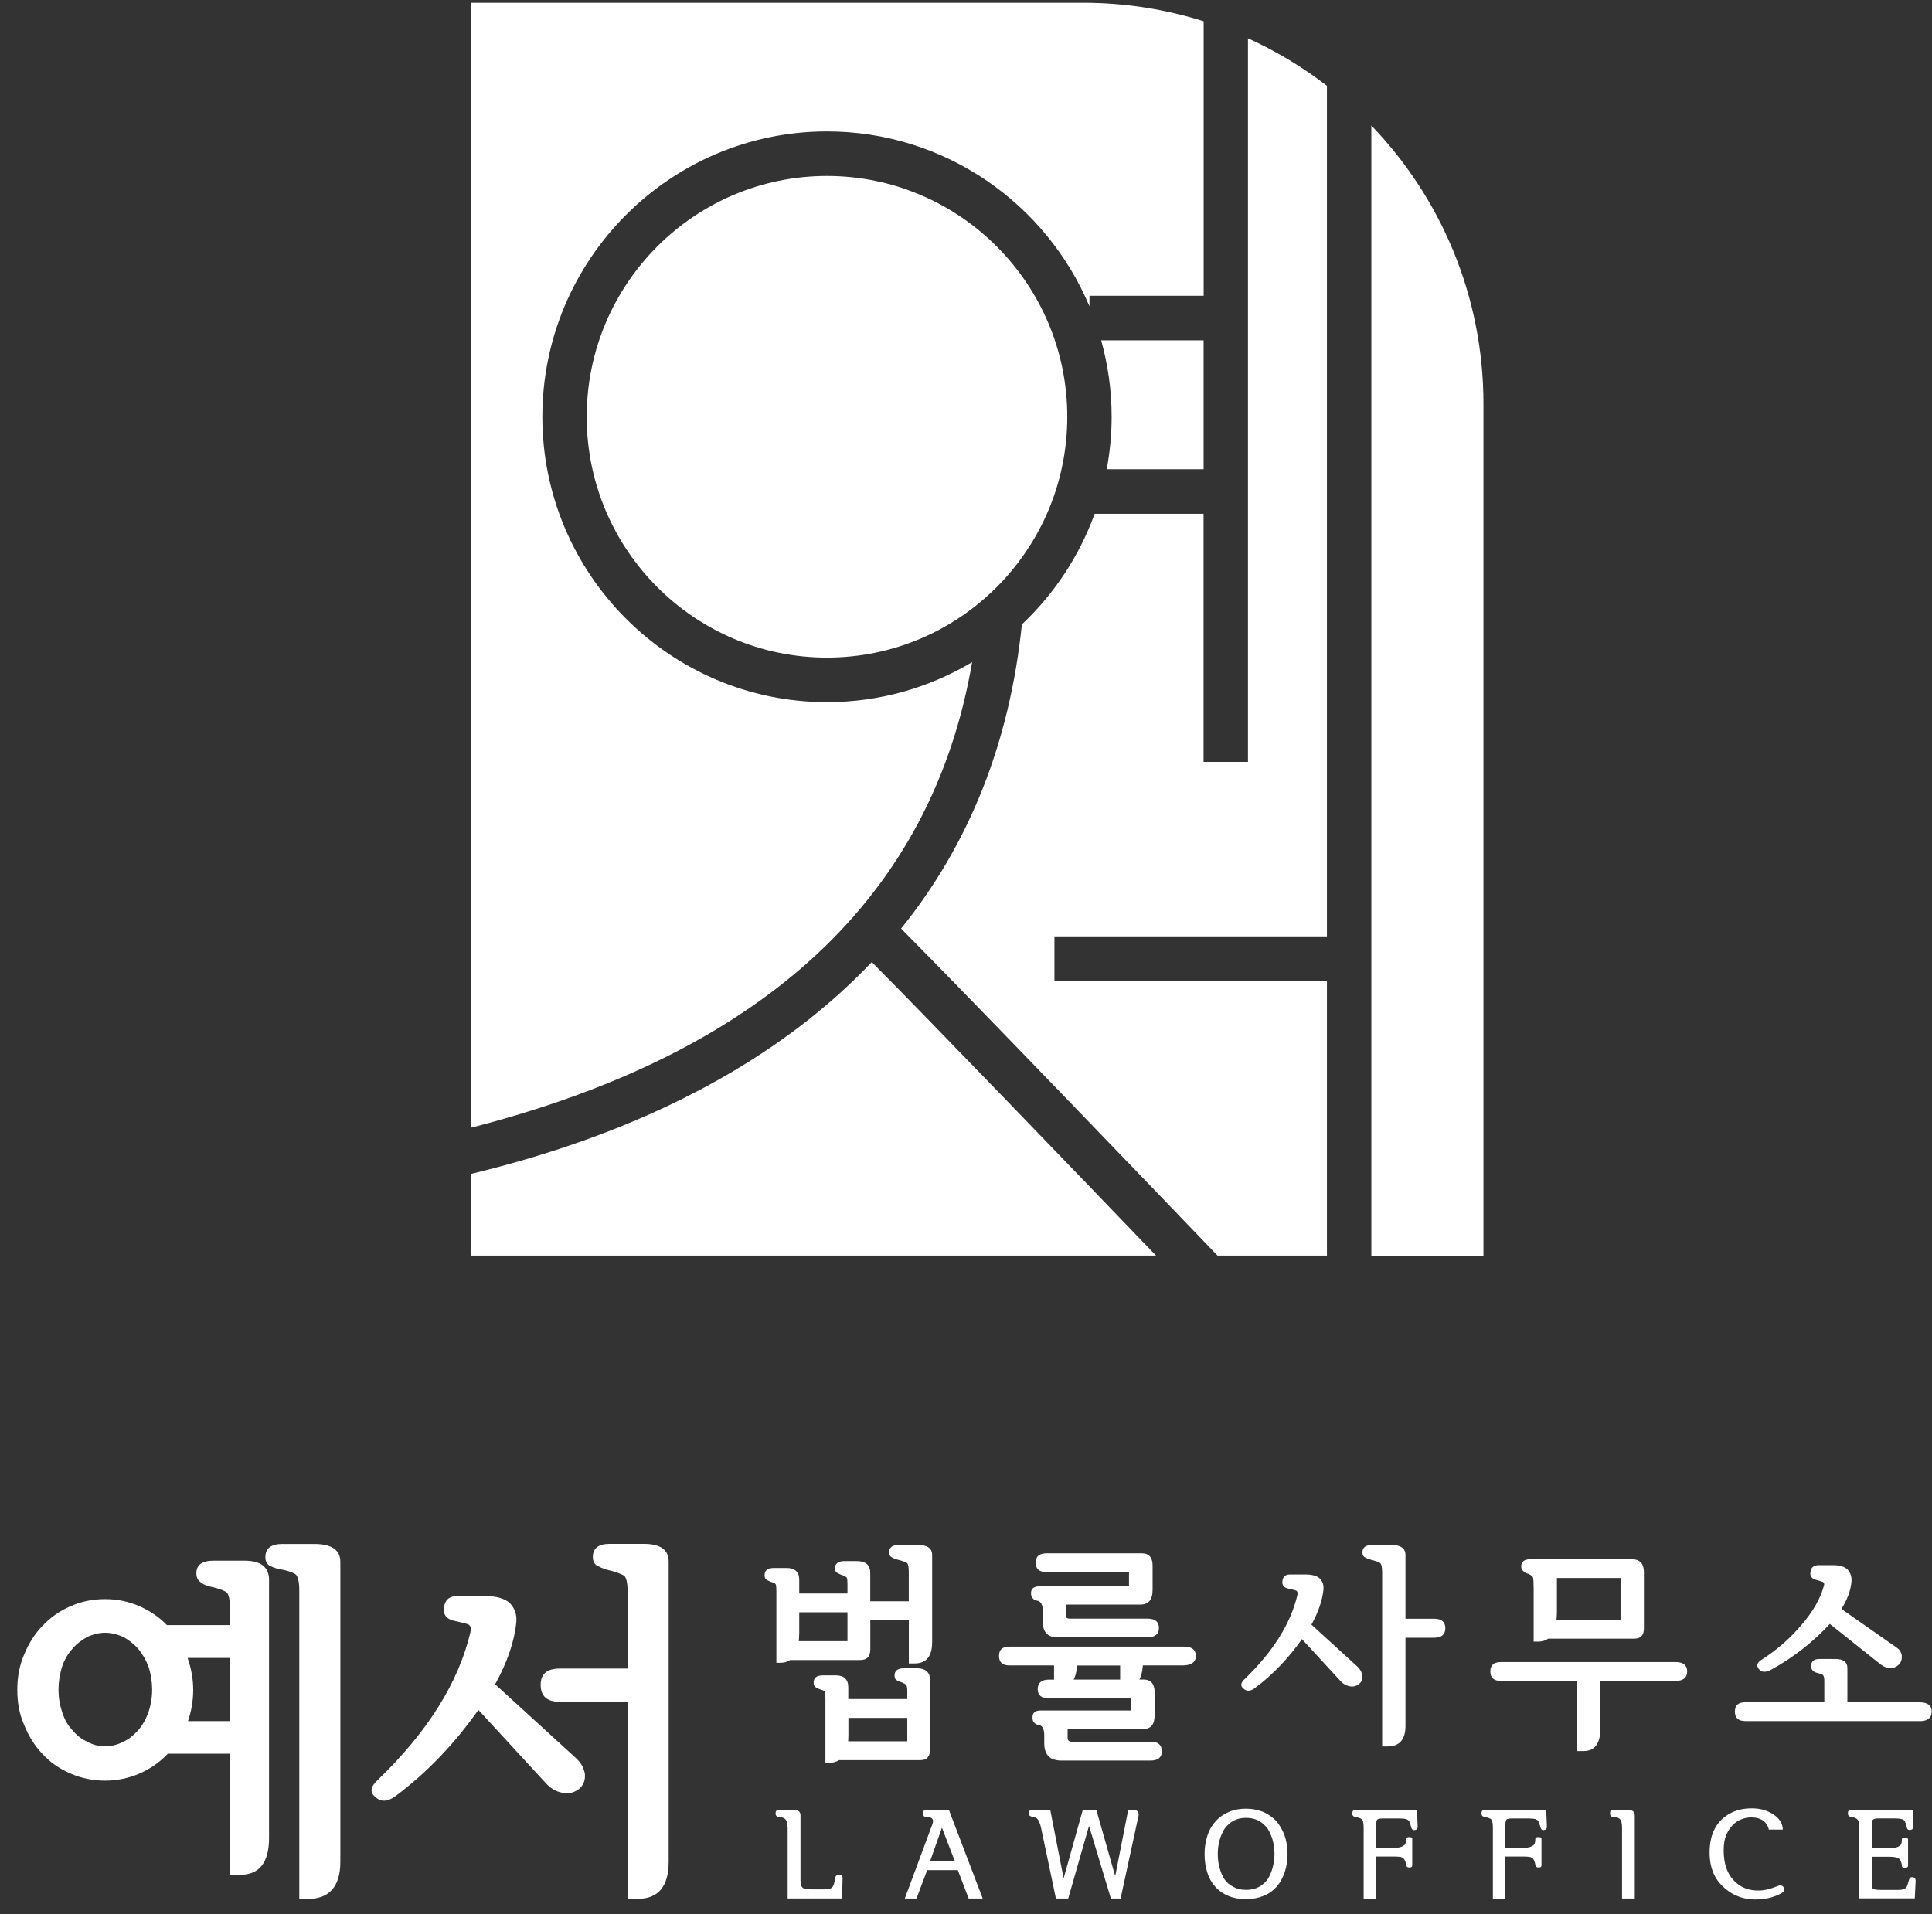
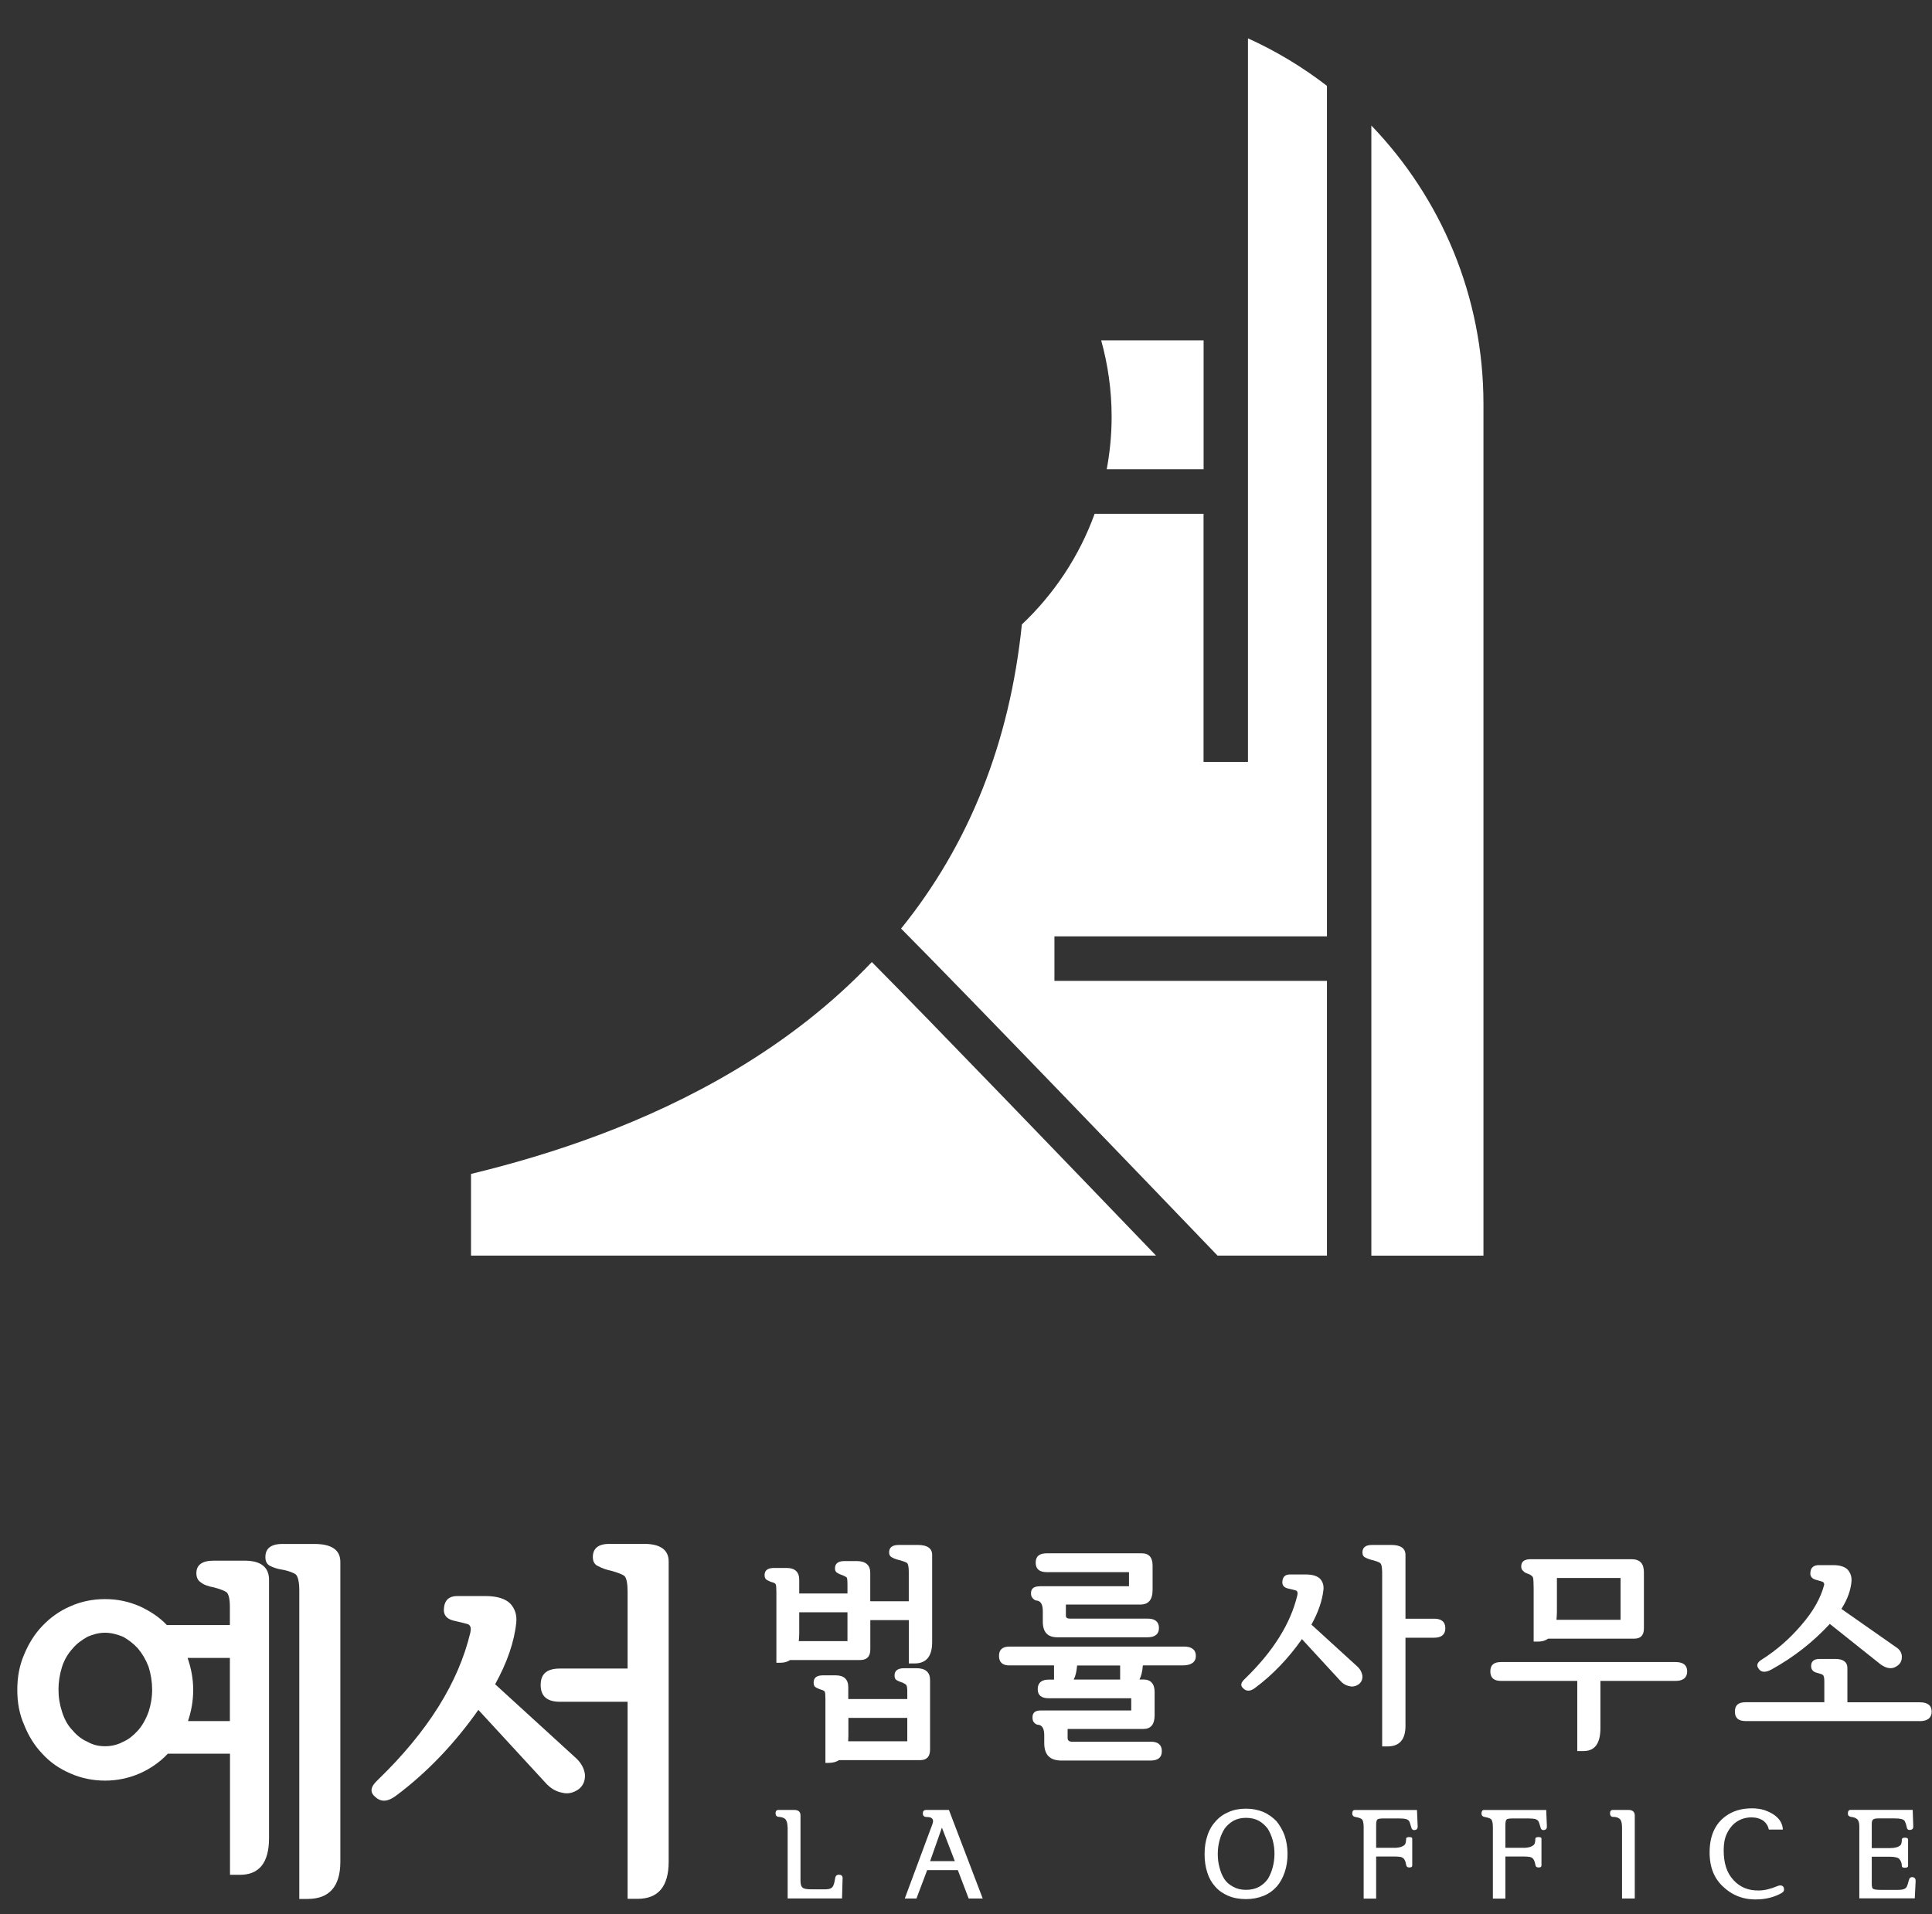
<svg xmlns="http://www.w3.org/2000/svg" width="110" height="109" viewBox="0 0 110 109" fill="none">
  <rect x="0" y="0" width="110" height="109" fill="#333333" stroke="none" />
  <g clip-path="url(#clip0_17_105)">
    <path d="M9.548 99.868C9.093 100.346 8.57 100.709 7.957 100.983C7.321 101.257 6.663 101.393 5.981 101.393C5.299 101.393 4.618 101.257 4.005 100.983C3.369 100.709 2.846 100.346 2.391 99.844C1.96 99.389 1.621 98.844 1.37 98.207C1.097 97.593 0.985 96.933 0.985 96.226C0.985 95.52 1.097 94.86 1.37 94.223C1.621 93.609 1.96 93.061 2.391 92.605C2.846 92.126 3.366 91.74 4.005 91.466C4.618 91.192 5.276 91.057 5.981 91.057C6.686 91.057 7.321 91.192 7.957 91.466C8.547 91.74 9.07 92.08 9.502 92.536H13.088V91.489C13.088 91.057 13.019 90.783 12.907 90.671C12.772 90.578 12.545 90.489 12.202 90.397C11.84 90.327 11.59 90.238 11.431 90.1C11.25 89.987 11.181 89.802 11.181 89.575C11.181 89.119 11.501 88.868 12.159 88.868H13.931C14.84 88.868 15.318 89.231 15.318 89.961V104.664C15.318 106.074 14.751 106.757 13.661 106.757H13.095V99.861H9.551L9.548 99.868ZM8.662 96.203C8.662 95.771 8.593 95.338 8.458 94.906C8.3 94.497 8.095 94.153 7.845 93.859C7.595 93.585 7.321 93.381 7.005 93.199C6.666 93.064 6.324 92.972 5.984 92.972C5.622 92.972 5.303 93.064 4.986 93.199C4.667 93.381 4.374 93.585 4.147 93.859C3.873 94.157 3.669 94.497 3.534 94.906C3.399 95.338 3.33 95.771 3.33 96.203C3.33 96.659 3.399 97.068 3.534 97.478C3.669 97.91 3.873 98.273 4.147 98.547C4.374 98.821 4.67 99.049 4.986 99.184C5.306 99.366 5.622 99.435 5.984 99.435C6.324 99.435 6.666 99.366 7.005 99.184C7.325 99.049 7.595 98.821 7.845 98.547C8.095 98.273 8.3 97.91 8.458 97.478C8.593 97.068 8.662 96.659 8.662 96.203ZM11 96.226C11 96.864 10.888 97.454 10.704 98.002H13.088V94.407H10.681C10.885 94.998 11 95.593 11 96.23V96.226ZM16.108 87.917H17.903C18.881 87.917 19.378 88.257 19.378 88.941V106.014C19.378 107.424 18.743 108.13 17.518 108.13H17.04V90.535C17.04 90.103 16.971 89.806 16.859 89.67C16.724 89.558 16.474 89.466 16.154 89.396C15.815 89.35 15.565 89.261 15.383 89.169C15.202 89.076 15.11 88.918 15.11 88.667C15.11 88.165 15.43 87.914 16.108 87.914V87.917Z" fill="white" />
    <path d="M29.393 92.4C29.282 93.493 28.87 94.678 28.191 95.906L32.802 100.118C33.099 100.392 33.257 100.709 33.303 101.03C33.326 101.393 33.21 101.667 32.963 101.871C32.644 102.099 32.328 102.169 31.985 102.076C31.623 102.007 31.304 101.802 31.03 101.485L27.236 97.365C25.873 99.3 24.305 100.94 22.537 102.261C22.082 102.601 21.697 102.624 21.377 102.33C21.038 102.056 21.081 101.739 21.535 101.33C24.351 98.6 26.1 95.82 26.782 92.952C26.828 92.724 26.805 92.589 26.67 92.496C26.512 92.45 26.285 92.384 25.965 92.315C25.441 92.222 25.214 91.975 25.283 91.519C25.329 91.11 25.58 90.882 26.034 90.882H27.625C28.307 90.882 28.784 91.04 29.054 91.314C29.328 91.612 29.439 91.975 29.393 92.407V92.4ZM35.73 90.578C35.73 90.123 35.661 89.849 35.549 89.736C35.414 89.644 35.186 89.555 34.867 89.462C34.547 89.393 34.278 89.304 34.073 89.188C33.846 89.096 33.754 88.914 33.754 88.663C33.754 88.162 34.073 87.911 34.709 87.911H36.662C37.594 87.911 38.071 88.251 38.071 88.911V106.008C38.071 107.417 37.482 108.124 36.3 108.124H35.733V96.903H31.873C31.145 96.903 30.783 96.583 30.783 95.946C30.783 95.309 31.145 95.012 31.873 95.012H35.733V90.572L35.73 90.578Z" fill="white" />
    <path d="M45.505 90.737H48.251V90.182C48.251 90.001 48.238 89.885 48.212 89.832C48.172 89.793 48.109 89.756 48.017 89.717C47.862 89.664 47.747 89.614 47.668 89.561C47.579 89.509 47.54 89.433 47.54 89.304C47.54 89.033 47.721 88.891 48.08 88.891H48.775C49.292 88.891 49.549 89.122 49.549 89.565V91.179H51.742V89.486C51.742 89.228 51.703 89.073 51.653 89.007C51.577 88.954 51.446 88.904 51.268 88.852C51.087 88.812 50.932 88.763 50.817 88.697C50.688 88.644 50.622 88.541 50.622 88.399C50.622 88.115 50.803 87.974 51.176 87.974H52.272C52.799 87.974 53.073 88.168 53.073 88.541V93.506C53.073 94.322 52.737 94.721 52.068 94.721H51.745V92.252H49.552V93.919C49.552 94.332 49.358 94.526 48.972 94.526H44.987C44.833 94.629 44.651 94.681 44.447 94.681H44.204V90.624C44.204 90.393 44.191 90.261 44.164 90.212C44.138 90.172 44.085 90.132 44.009 90.109C43.894 90.083 43.789 90.034 43.687 89.981C43.584 89.928 43.532 89.839 43.532 89.697C43.532 89.426 43.7 89.284 44.062 89.284H44.796C45.261 89.284 45.505 89.515 45.505 89.957V90.746V90.737ZM48.251 91.809H45.505V93.011C45.505 93.166 45.491 93.321 45.478 93.45H48.251V91.809ZM48.304 96.748H51.657V96.282C51.657 96.101 51.63 95.985 51.591 95.933C51.538 95.893 51.475 95.857 51.396 95.817C51.242 95.764 51.139 95.728 51.06 95.675C50.971 95.635 50.932 95.546 50.932 95.404C50.932 95.134 51.113 94.992 51.485 94.992H52.18C52.697 94.992 52.954 95.223 52.954 95.665V99.62C52.954 100.033 52.76 100.227 52.388 100.227H47.77C47.615 100.33 47.408 100.383 47.178 100.383H46.996V96.738C46.996 96.507 46.983 96.375 46.957 96.325C46.931 96.286 46.868 96.249 46.776 96.223C46.687 96.197 46.595 96.157 46.492 96.108C46.377 96.055 46.325 95.966 46.325 95.811C46.325 95.54 46.492 95.398 46.855 95.398H47.589C48.054 95.398 48.297 95.629 48.297 96.071V96.758L48.304 96.748ZM51.657 97.821H48.304V98.841C48.304 98.957 48.291 99.059 48.291 99.151H51.657V97.821Z" fill="white" />
    <path d="M60.012 95.635V94.833H57.472C57.074 94.833 56.88 94.652 56.88 94.292C56.88 93.932 57.074 93.76 57.486 93.76H67.415C67.853 93.76 68.087 93.942 68.087 94.292C68.087 94.642 67.83 94.833 67.326 94.833H65.07C65.044 95.17 64.981 95.441 64.876 95.635H65.106C65.518 95.635 65.739 95.88 65.739 96.345V97.676C65.739 98.194 65.518 98.451 65.106 98.451H60.786V98.97C60.786 99.112 60.875 99.178 61.056 99.178H65.531C65.943 99.178 66.15 99.359 66.15 99.719C66.15 100.079 65.93 100.25 65.505 100.25H60.437C59.778 100.25 59.455 99.927 59.455 99.257V98.818C59.455 98.431 59.34 98.237 59.106 98.21C59.03 98.21 58.951 98.171 58.889 98.095C58.81 98.029 58.787 97.927 58.787 97.784C58.787 97.527 58.941 97.398 59.251 97.398H64.408V96.702H59.702C59.291 96.702 59.083 96.533 59.083 96.183C59.083 95.834 59.291 95.642 59.702 95.642H60.012V95.635ZM59.198 90.324H64.28V89.522H59.6C59.175 89.522 58.968 89.34 58.968 88.98C58.968 88.621 59.175 88.449 59.6 88.449H65.004C65.416 88.449 65.624 88.683 65.624 89.145V90.529C65.624 91.096 65.39 91.367 64.929 91.367H60.687V92.001C60.687 92.117 60.763 92.169 60.917 92.169H65.353C65.765 92.169 65.986 92.351 65.986 92.701C65.986 93.051 65.765 93.232 65.327 93.232H60.209C59.643 93.232 59.373 92.935 59.373 92.341V91.747C59.373 91.361 59.258 91.166 59.024 91.139C58.945 91.139 58.869 91.087 58.803 91.011C58.727 90.945 58.701 90.842 58.701 90.713C58.701 90.456 58.869 90.327 59.205 90.327L59.198 90.324ZM61.326 94.837C61.299 95.173 61.237 95.444 61.131 95.639H63.776V94.837H61.326Z" fill="white" />
    <path d="M75.352 90.519C75.286 91.139 75.056 91.813 74.667 92.509L77.285 94.899C77.453 95.055 77.542 95.236 77.569 95.418C77.582 95.626 77.516 95.781 77.374 95.896C77.193 96.025 77.012 96.065 76.821 96.012C76.614 95.972 76.436 95.857 76.281 95.675L74.127 93.335C73.353 94.434 72.464 95.365 71.459 96.114C71.203 96.309 70.982 96.322 70.801 96.154C70.606 95.999 70.633 95.817 70.89 95.586C72.487 94.034 73.481 92.457 73.867 90.829C73.893 90.7 73.88 90.621 73.801 90.572C73.712 90.545 73.58 90.505 73.403 90.469C73.106 90.416 72.978 90.275 73.017 90.017C73.043 89.783 73.185 89.654 73.442 89.654H74.344C74.73 89.654 75.003 89.743 75.158 89.898C75.313 90.067 75.375 90.271 75.352 90.519ZM78.692 89.486C78.692 89.228 78.652 89.073 78.59 89.007C78.51 88.954 78.382 88.904 78.204 88.852C78.023 88.812 77.868 88.763 77.753 88.697C77.624 88.644 77.572 88.541 77.572 88.399C77.572 88.115 77.753 87.974 78.112 87.974H79.222C79.752 87.974 80.022 88.168 80.022 88.541V92.173H81.659C82.071 92.173 82.291 92.354 82.291 92.714C82.291 93.074 82.071 93.255 81.659 93.255H80.022V98.283C80.022 99.059 79.673 99.445 79.004 99.445H78.695V89.479L78.692 89.486Z" fill="white" />
    <path d="M91.121 95.715V98.402C91.121 99.28 90.798 99.709 90.166 99.709H89.803V95.715H85.459C85.048 95.715 84.853 95.533 84.853 95.173C84.853 94.814 85.048 94.642 85.459 94.642H95.402C95.84 94.642 96.061 94.823 96.061 95.173C96.061 95.523 95.84 95.715 95.402 95.715H91.121ZM92.902 88.786C93.367 88.786 93.597 89.03 93.597 89.522V92.727C93.597 93.113 93.416 93.308 93.057 93.308H88.144C87.989 93.424 87.794 93.477 87.577 93.477H87.32V90.439C87.32 90.129 87.307 89.921 87.281 89.819C87.241 89.743 87.152 89.677 87.024 89.624C86.895 89.585 86.79 89.535 86.727 89.456C86.648 89.403 86.612 89.314 86.612 89.198C86.612 88.928 86.78 88.786 87.142 88.786H92.906H92.902ZM88.644 91.796C88.644 91.951 88.631 92.107 88.618 92.235H92.267V89.855H88.644V91.793V91.796Z" fill="white" />
    <path d="M109.313 98.002H99.384C98.972 98.002 98.778 97.821 98.778 97.461C98.778 97.101 98.972 96.93 99.384 96.93H103.869V95.728C103.869 95.546 103.843 95.444 103.803 95.391C103.751 95.338 103.635 95.302 103.481 95.263C103.237 95.21 103.118 95.081 103.118 94.863C103.118 94.606 103.273 94.464 103.596 94.464H104.498C104.949 94.464 105.183 94.645 105.183 94.982V96.933H109.31C109.748 96.933 109.982 97.114 109.982 97.464C109.982 97.814 109.751 98.006 109.31 98.006L109.313 98.002ZM105.42 90.014C105.381 90.532 105.19 91.073 104.841 91.615L107.999 93.826C108.167 93.942 108.256 94.097 108.282 94.279C108.296 94.487 108.243 94.655 108.114 94.784C107.805 95.068 107.456 95.055 107.07 94.771L104.182 92.47C103.227 93.503 102.12 94.371 100.856 95.068C100.52 95.249 100.276 95.236 100.135 95.028C99.98 94.833 100.046 94.652 100.329 94.487C101.142 93.968 101.89 93.325 102.572 92.523C103.244 91.747 103.668 90.984 103.859 90.248C103.873 90.182 103.846 90.132 103.794 90.08C103.714 90.053 103.612 90.014 103.458 89.977C103.161 89.911 103.033 89.756 103.082 89.499C103.108 89.254 103.276 89.122 103.56 89.122H104.373C104.758 89.122 105.032 89.212 105.2 89.38C105.355 89.561 105.43 89.766 105.417 90.014H105.42Z" fill="white" />
    <path d="M44.839 104.043C44.839 103.839 44.8 103.694 44.724 103.598C44.655 103.522 44.54 103.476 44.368 103.459C44.23 103.459 44.157 103.39 44.157 103.255C44.157 103.132 44.214 103.063 44.309 103.063H45.215C45.455 103.063 45.577 103.165 45.577 103.373V107.094C45.577 107.298 45.617 107.43 45.699 107.487C45.775 107.556 45.933 107.582 46.18 107.582H46.986C47.158 107.582 47.28 107.556 47.362 107.487C47.425 107.437 47.471 107.335 47.507 107.183L47.556 106.922C47.576 106.807 47.652 106.75 47.783 106.75C47.905 106.757 47.974 106.82 47.974 106.942L47.942 108.101H44.846V104.043H44.839Z" fill="white" />
    <path d="M53.017 104.07C53.086 103.892 53.125 103.766 53.125 103.7C53.125 103.634 53.099 103.571 53.043 103.529C52.994 103.489 52.905 103.466 52.776 103.466C52.618 103.466 52.542 103.396 52.542 103.261C52.542 103.132 52.605 103.063 52.74 103.063H54.028L55.951 108.104H55.151L54.535 106.49H52.789L52.18 108.104H51.515L53.013 104.073L53.017 104.07ZM52.961 105.978H54.364L53.629 104.07L52.957 105.978H52.961Z" fill="white" />
-     <path d="M58.826 103.459C58.655 103.439 58.566 103.37 58.566 103.255C58.566 103.132 58.629 103.063 58.75 103.063H59.798L60.552 106.929H60.565L61.648 103.063H62.422L63.483 106.79H63.503L64.234 103.063H64.514C64.629 103.063 64.718 103.089 64.774 103.146C64.813 103.195 64.837 103.261 64.83 103.36L63.802 108.104H63.249L62.011 103.991H61.998L60.819 108.104H60.12L59.271 104.067C59.208 103.806 59.132 103.634 59.05 103.558C58.994 103.509 58.918 103.476 58.823 103.462L58.826 103.459Z" fill="white" />
    <path d="M70.949 108.14C70.567 108.14 70.224 108.078 69.935 107.955C69.641 107.83 69.394 107.662 69.187 107.427C68.983 107.199 68.831 106.932 68.736 106.618C68.634 106.308 68.584 105.958 68.584 105.569C68.584 105.179 68.64 104.826 68.749 104.512C68.851 104.195 69.009 103.928 69.213 103.71C69.418 103.476 69.671 103.297 69.968 103.175C70.254 103.05 70.583 102.99 70.939 102.99C71.295 102.99 71.611 103.053 71.911 103.169C72.197 103.294 72.451 103.472 72.671 103.697C72.862 103.931 73.02 104.199 73.136 104.506C73.244 104.823 73.307 105.173 73.307 105.562C73.307 105.952 73.251 106.311 73.142 106.618C73.034 106.935 72.882 107.209 72.691 107.427C72.477 107.662 72.227 107.84 71.937 107.955C71.637 108.078 71.308 108.14 70.942 108.14H70.949ZM70.949 107.612C71.222 107.612 71.469 107.556 71.674 107.447C71.871 107.338 72.042 107.193 72.181 107.001C72.296 106.81 72.395 106.589 72.461 106.335C72.53 106.087 72.563 105.826 72.563 105.559C72.563 105.291 72.53 105.031 72.461 104.783C72.391 104.535 72.296 104.318 72.174 104.123C72.036 103.945 71.871 103.793 71.667 103.677C71.463 103.568 71.216 103.512 70.942 103.512C70.669 103.512 70.435 103.568 70.231 103.677C70.027 103.793 69.856 103.945 69.724 104.129C69.602 104.321 69.503 104.542 69.437 104.79C69.368 105.037 69.335 105.298 69.335 105.565C69.335 105.833 69.362 106.08 69.431 106.328C69.493 106.582 69.589 106.81 69.711 107.001C69.836 107.186 70.004 107.331 70.218 107.44C70.422 107.556 70.662 107.612 70.952 107.612H70.949Z" fill="white" />
    <path d="M77.641 108.101V104.044C77.641 103.796 77.602 103.644 77.532 103.585C77.463 103.535 77.355 103.496 77.196 103.469C77.058 103.449 76.992 103.38 76.992 103.258C76.992 103.136 77.042 103.066 77.137 103.066H80.677L80.717 104.007C80.717 104.123 80.668 104.192 80.559 104.205C80.45 104.225 80.374 104.172 80.348 104.04C80.292 103.842 80.253 103.717 80.21 103.671C80.183 103.644 80.127 103.608 80.058 103.581C79.976 103.562 79.861 103.548 79.703 103.548H78.744C78.566 103.548 78.458 103.568 78.415 103.611C78.375 103.661 78.352 103.763 78.352 103.928V105.219H79.393C79.462 105.219 79.531 105.219 79.597 105.206C79.653 105.199 79.706 105.186 79.749 105.173C79.857 105.14 79.933 105.09 79.989 105.034C80.029 104.978 80.058 104.869 80.058 104.704C80.058 104.641 80.114 104.608 80.236 104.608C80.345 104.608 80.407 104.634 80.407 104.691V106.222C80.407 106.305 80.351 106.338 80.249 106.338C80.141 106.344 80.072 106.288 80.058 106.179C80.032 106.014 79.983 105.899 79.913 105.823C79.88 105.79 79.825 105.76 79.755 105.74C79.673 105.727 79.558 105.714 79.4 105.714H78.352V108.111H77.641V108.101Z" fill="white" />
    <path d="M84.998 108.101V104.044C84.998 103.796 84.959 103.644 84.89 103.585C84.82 103.535 84.712 103.496 84.554 103.469C84.415 103.449 84.35 103.38 84.35 103.258C84.35 103.136 84.399 103.066 84.495 103.066H88.035L88.074 104.007C88.074 104.123 88.025 104.192 87.916 104.205C87.808 104.225 87.732 104.172 87.706 104.04C87.65 103.842 87.61 103.717 87.567 103.671C87.541 103.644 87.485 103.608 87.416 103.581C87.333 103.562 87.218 103.548 87.06 103.548H86.102C85.924 103.548 85.815 103.568 85.772 103.611C85.733 103.661 85.71 103.763 85.71 103.928V105.219H86.75C86.82 105.219 86.889 105.219 86.955 105.206C87.011 105.199 87.063 105.186 87.106 105.173C87.215 105.14 87.29 105.09 87.347 105.034C87.386 104.978 87.416 104.869 87.416 104.704C87.416 104.641 87.472 104.608 87.594 104.608C87.702 104.608 87.765 104.634 87.765 104.691V106.222C87.765 106.305 87.709 106.338 87.607 106.338C87.498 106.344 87.429 106.288 87.416 106.179C87.389 106.014 87.34 105.899 87.271 105.823C87.238 105.79 87.182 105.76 87.113 105.74C87.03 105.727 86.915 105.714 86.757 105.714H85.71V108.111H84.998V108.101Z" fill="white" />
    <path d="M92.352 104.057C92.352 103.803 92.303 103.644 92.221 103.575C92.138 103.499 92.016 103.459 91.865 103.459C91.743 103.466 91.674 103.396 91.667 103.261C91.667 103.132 91.723 103.063 91.826 103.063H92.721C92.955 103.063 93.077 103.172 93.077 103.387V108.104H92.352V104.06V104.057Z" fill="white" />
    <path d="M101.422 107.804C101.053 108.008 100.635 108.127 100.161 108.153C99.387 108.203 98.722 107.982 98.175 107.493C97.612 107.011 97.338 106.348 97.338 105.483C97.338 104.555 97.638 103.869 98.244 103.423C98.656 103.119 99.156 102.971 99.743 102.971C100.003 102.971 100.243 103.004 100.461 103.073C100.675 103.149 100.859 103.238 101.007 103.34C101.323 103.562 101.495 103.842 101.508 104.179H100.708C100.668 103.974 100.563 103.809 100.408 103.684C100.217 103.552 99.983 103.486 99.723 103.486C99.341 103.486 99.005 103.611 98.728 103.849C98.564 104.001 98.419 104.192 98.31 104.433C98.195 104.681 98.139 104.988 98.139 105.361C98.139 106.09 98.317 106.645 98.686 107.044C99.054 107.457 99.542 107.662 100.144 107.648C100.447 107.648 100.803 107.566 101.212 107.394C101.287 107.361 101.363 107.355 101.432 107.368C101.495 107.388 101.534 107.43 101.561 107.483C101.58 107.553 101.58 107.605 101.567 107.662C101.541 107.718 101.491 107.764 101.416 107.807L101.422 107.804Z" fill="white" />
    <path d="M108.901 103.06L108.934 104.014C108.934 104.123 108.878 104.185 108.77 104.199C108.648 104.218 108.579 104.166 108.559 104.034C108.533 103.895 108.49 103.779 108.444 103.69C108.381 103.595 108.203 103.545 107.904 103.545H106.945C106.794 103.545 106.698 103.565 106.652 103.608C106.613 103.634 106.59 103.677 106.583 103.717C106.57 103.766 106.57 103.842 106.57 103.944V105.235H107.61C107.749 105.235 107.864 105.222 107.96 105.196C108.062 105.169 108.144 105.126 108.2 105.073C108.256 105.024 108.282 104.915 108.282 104.75C108.282 104.681 108.338 104.641 108.46 104.641C108.575 104.641 108.638 104.681 108.638 104.75V106.245C108.638 106.321 108.575 106.354 108.46 106.354C108.338 106.354 108.282 106.321 108.282 106.245C108.282 106.093 108.233 105.971 108.144 105.859C108.068 105.777 107.89 105.727 107.61 105.727H106.57V107.259C106.57 107.424 106.59 107.52 106.646 107.553C106.695 107.592 106.843 107.615 107.103 107.615H108.081C108.302 107.615 108.444 107.576 108.519 107.493C108.559 107.454 108.589 107.391 108.615 107.302L108.684 107.061C108.71 106.939 108.78 106.876 108.905 106.889C109.013 106.909 109.069 106.978 109.069 107.094L109.02 108.097H105.862V103.984C105.862 103.779 105.812 103.647 105.73 103.578C105.641 103.515 105.539 103.476 105.42 103.462C105.276 103.449 105.21 103.38 105.21 103.258C105.21 103.129 105.266 103.06 105.368 103.06H108.901Z" fill="white" />
    <path d="M68.528 26.721V19.379H62.696C63.081 20.766 63.292 22.225 63.292 23.733C63.292 24.753 63.193 25.75 63.012 26.721H68.528Z" fill="white" />
    <path d="M69.329 71.498H75.55V55.853H60.035V53.318H75.55V4.887C74.166 3.821 72.662 2.91 71.054 2.184V43.385H68.525V29.256H62.324C61.448 31.676 60.015 33.825 58.181 35.558C57.489 42.276 55.187 48.066 51.304 52.876C55.121 56.715 65.551 67.569 69.325 71.501L69.329 71.498Z" fill="white" />
-     <path d="M47.085 10.021C39.544 10.021 33.405 16.171 33.405 23.733C33.405 31.296 39.54 37.446 47.085 37.446C54.63 37.446 60.766 31.296 60.766 23.733C60.766 16.171 54.63 10.021 47.085 10.021Z" fill="white" />
    <path d="M49.638 54.781C47.431 57.105 44.816 59.171 41.79 60.97C36.777 63.951 31.455 65.724 26.818 66.846V71.498H65.821C61.296 66.79 52.987 58.154 49.638 54.781Z" fill="white" />
    <path d="M78.079 7.152V71.501H84.462V23.004C84.462 16.847 82.031 11.258 78.079 7.149V7.152Z" fill="white" />
-     <path d="M55.345 37.707C52.924 39.15 50.102 39.982 47.085 39.982C38.147 39.982 30.879 32.693 30.879 23.733C30.879 14.774 38.15 7.485 47.085 7.485C53.8 7.485 59.574 11.598 62.03 17.445V16.844H68.531V1.213C66.368 0.53 64.062 0.16 61.675 0.16H26.821V64.212C43.486 59.947 53.059 51.057 55.348 37.707H55.345Z" fill="white" />
  </g>
  <defs>
    <clipPath id="clip0_17_105">
      <rect width="109" height="108" fill="white" transform="translate(0.985 0.16)" />
    </clipPath>
  </defs>
</svg>